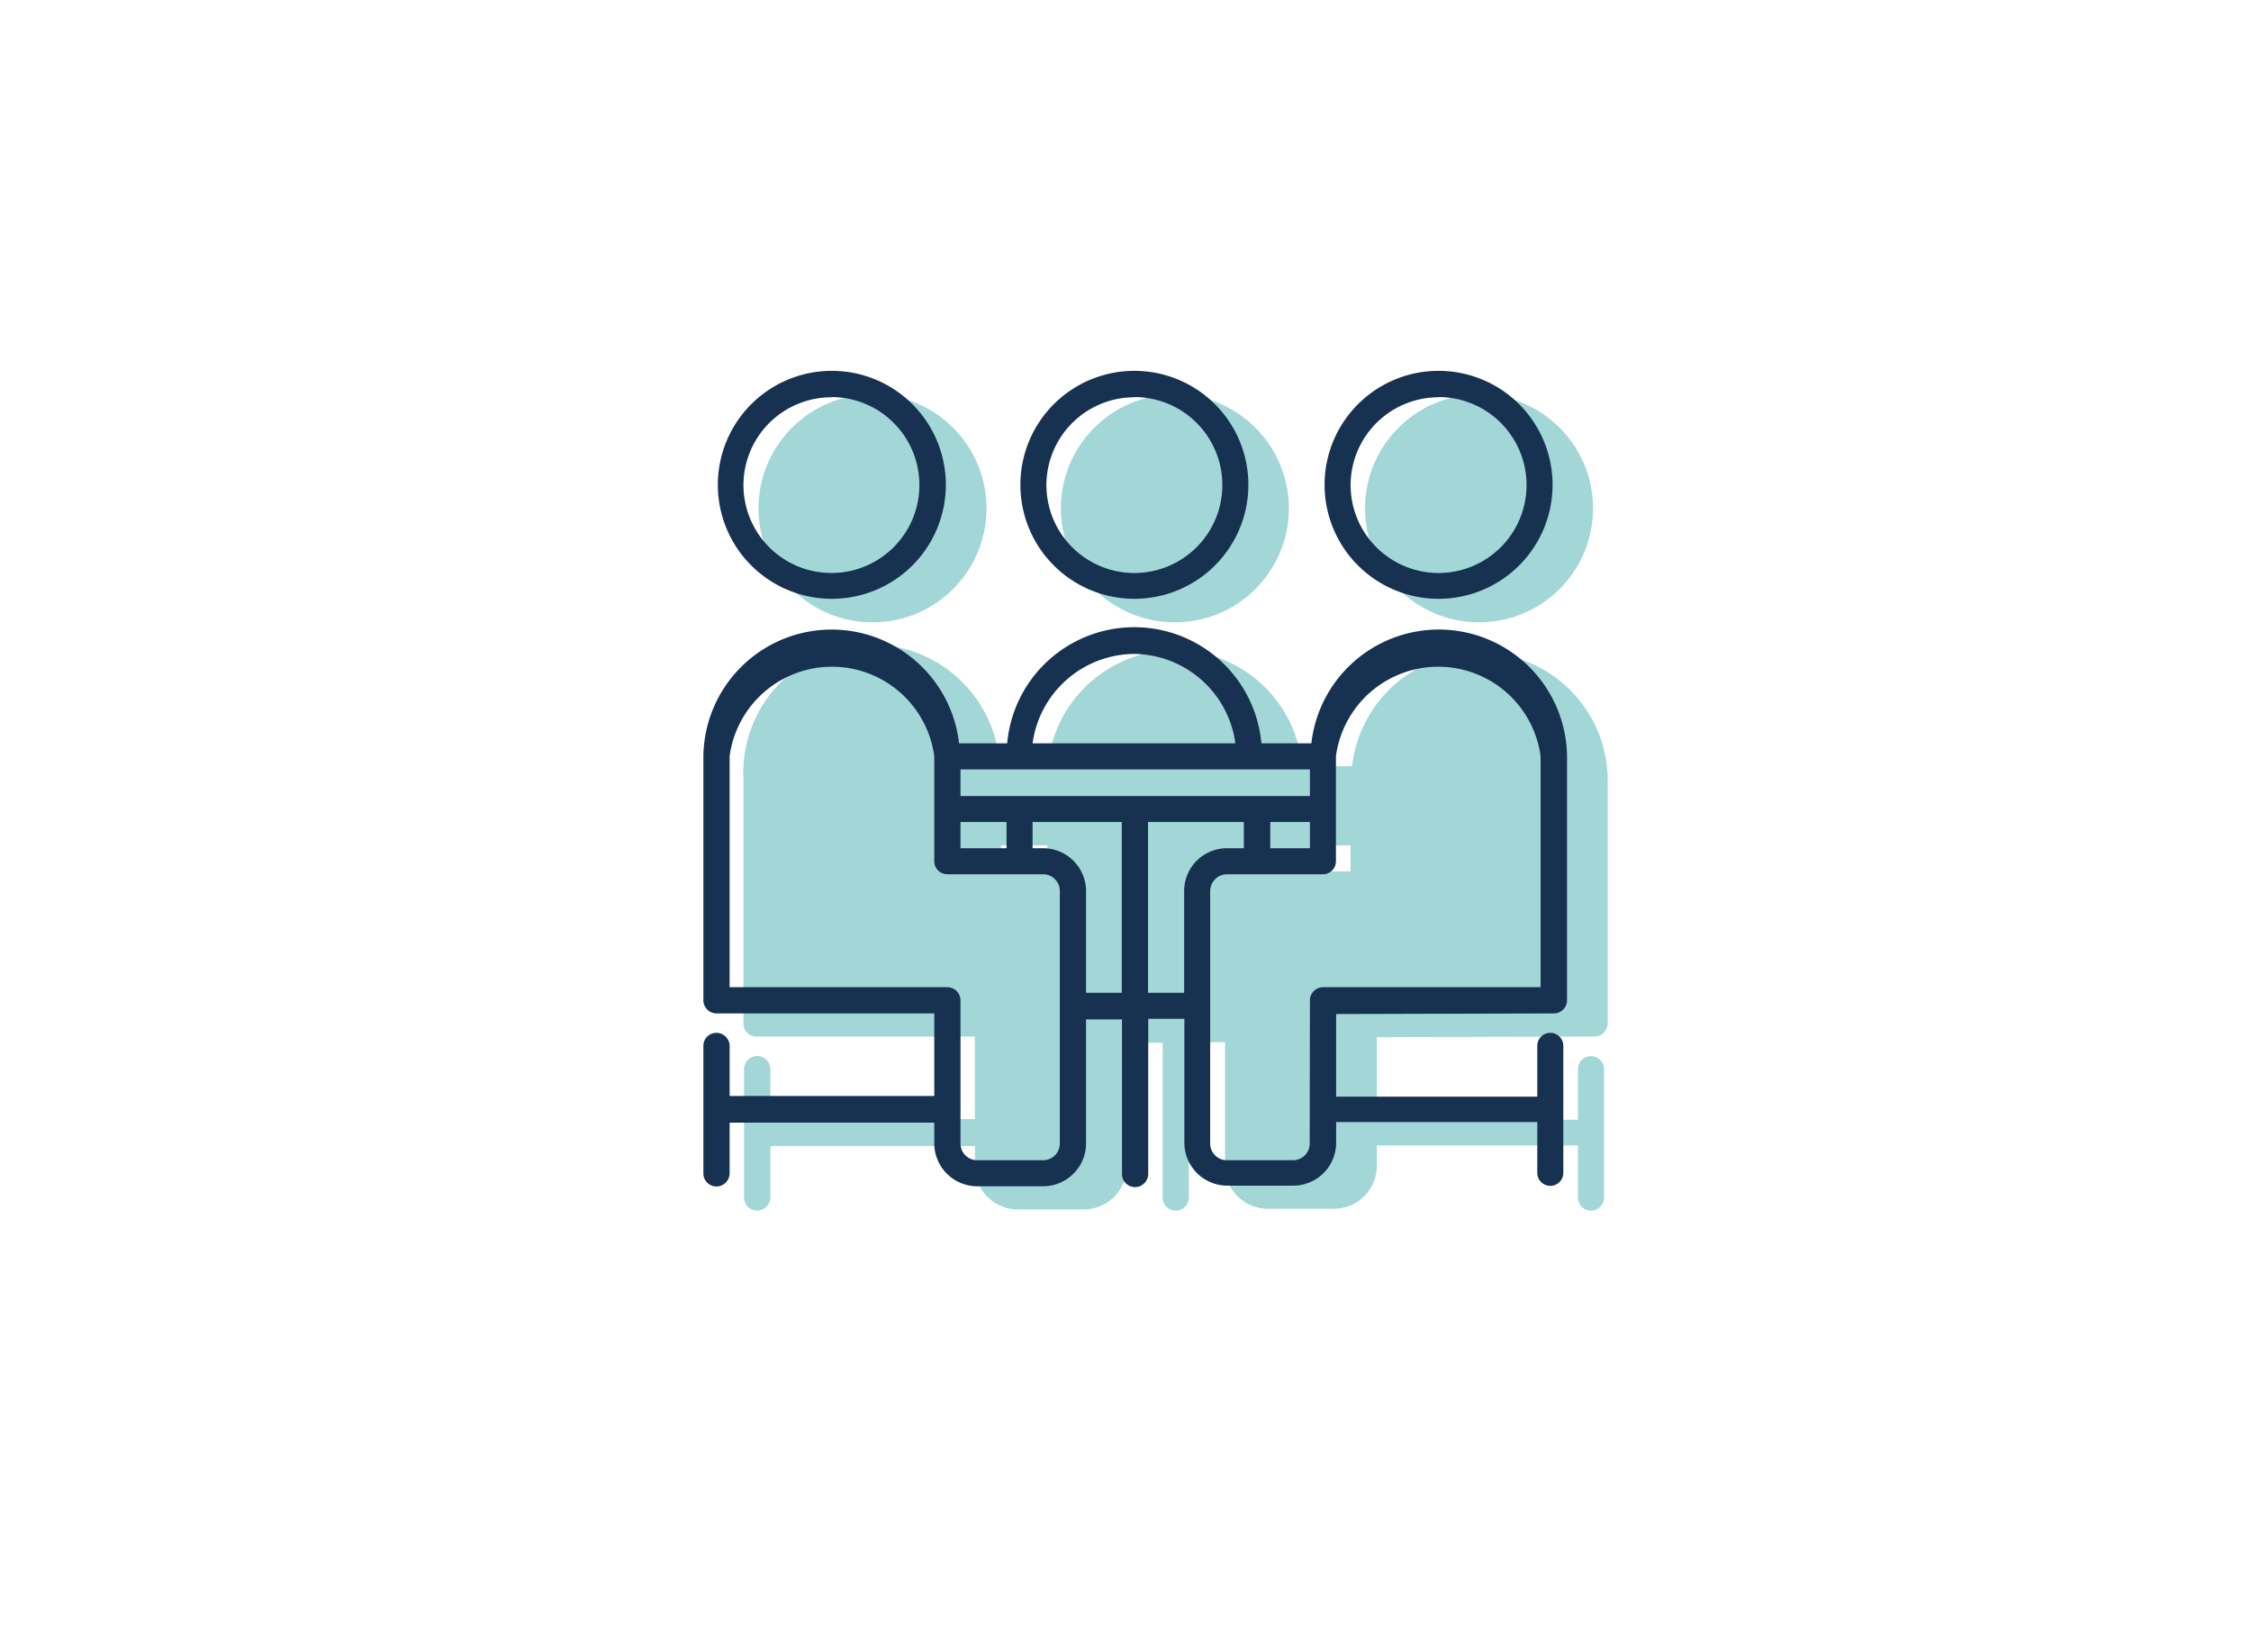
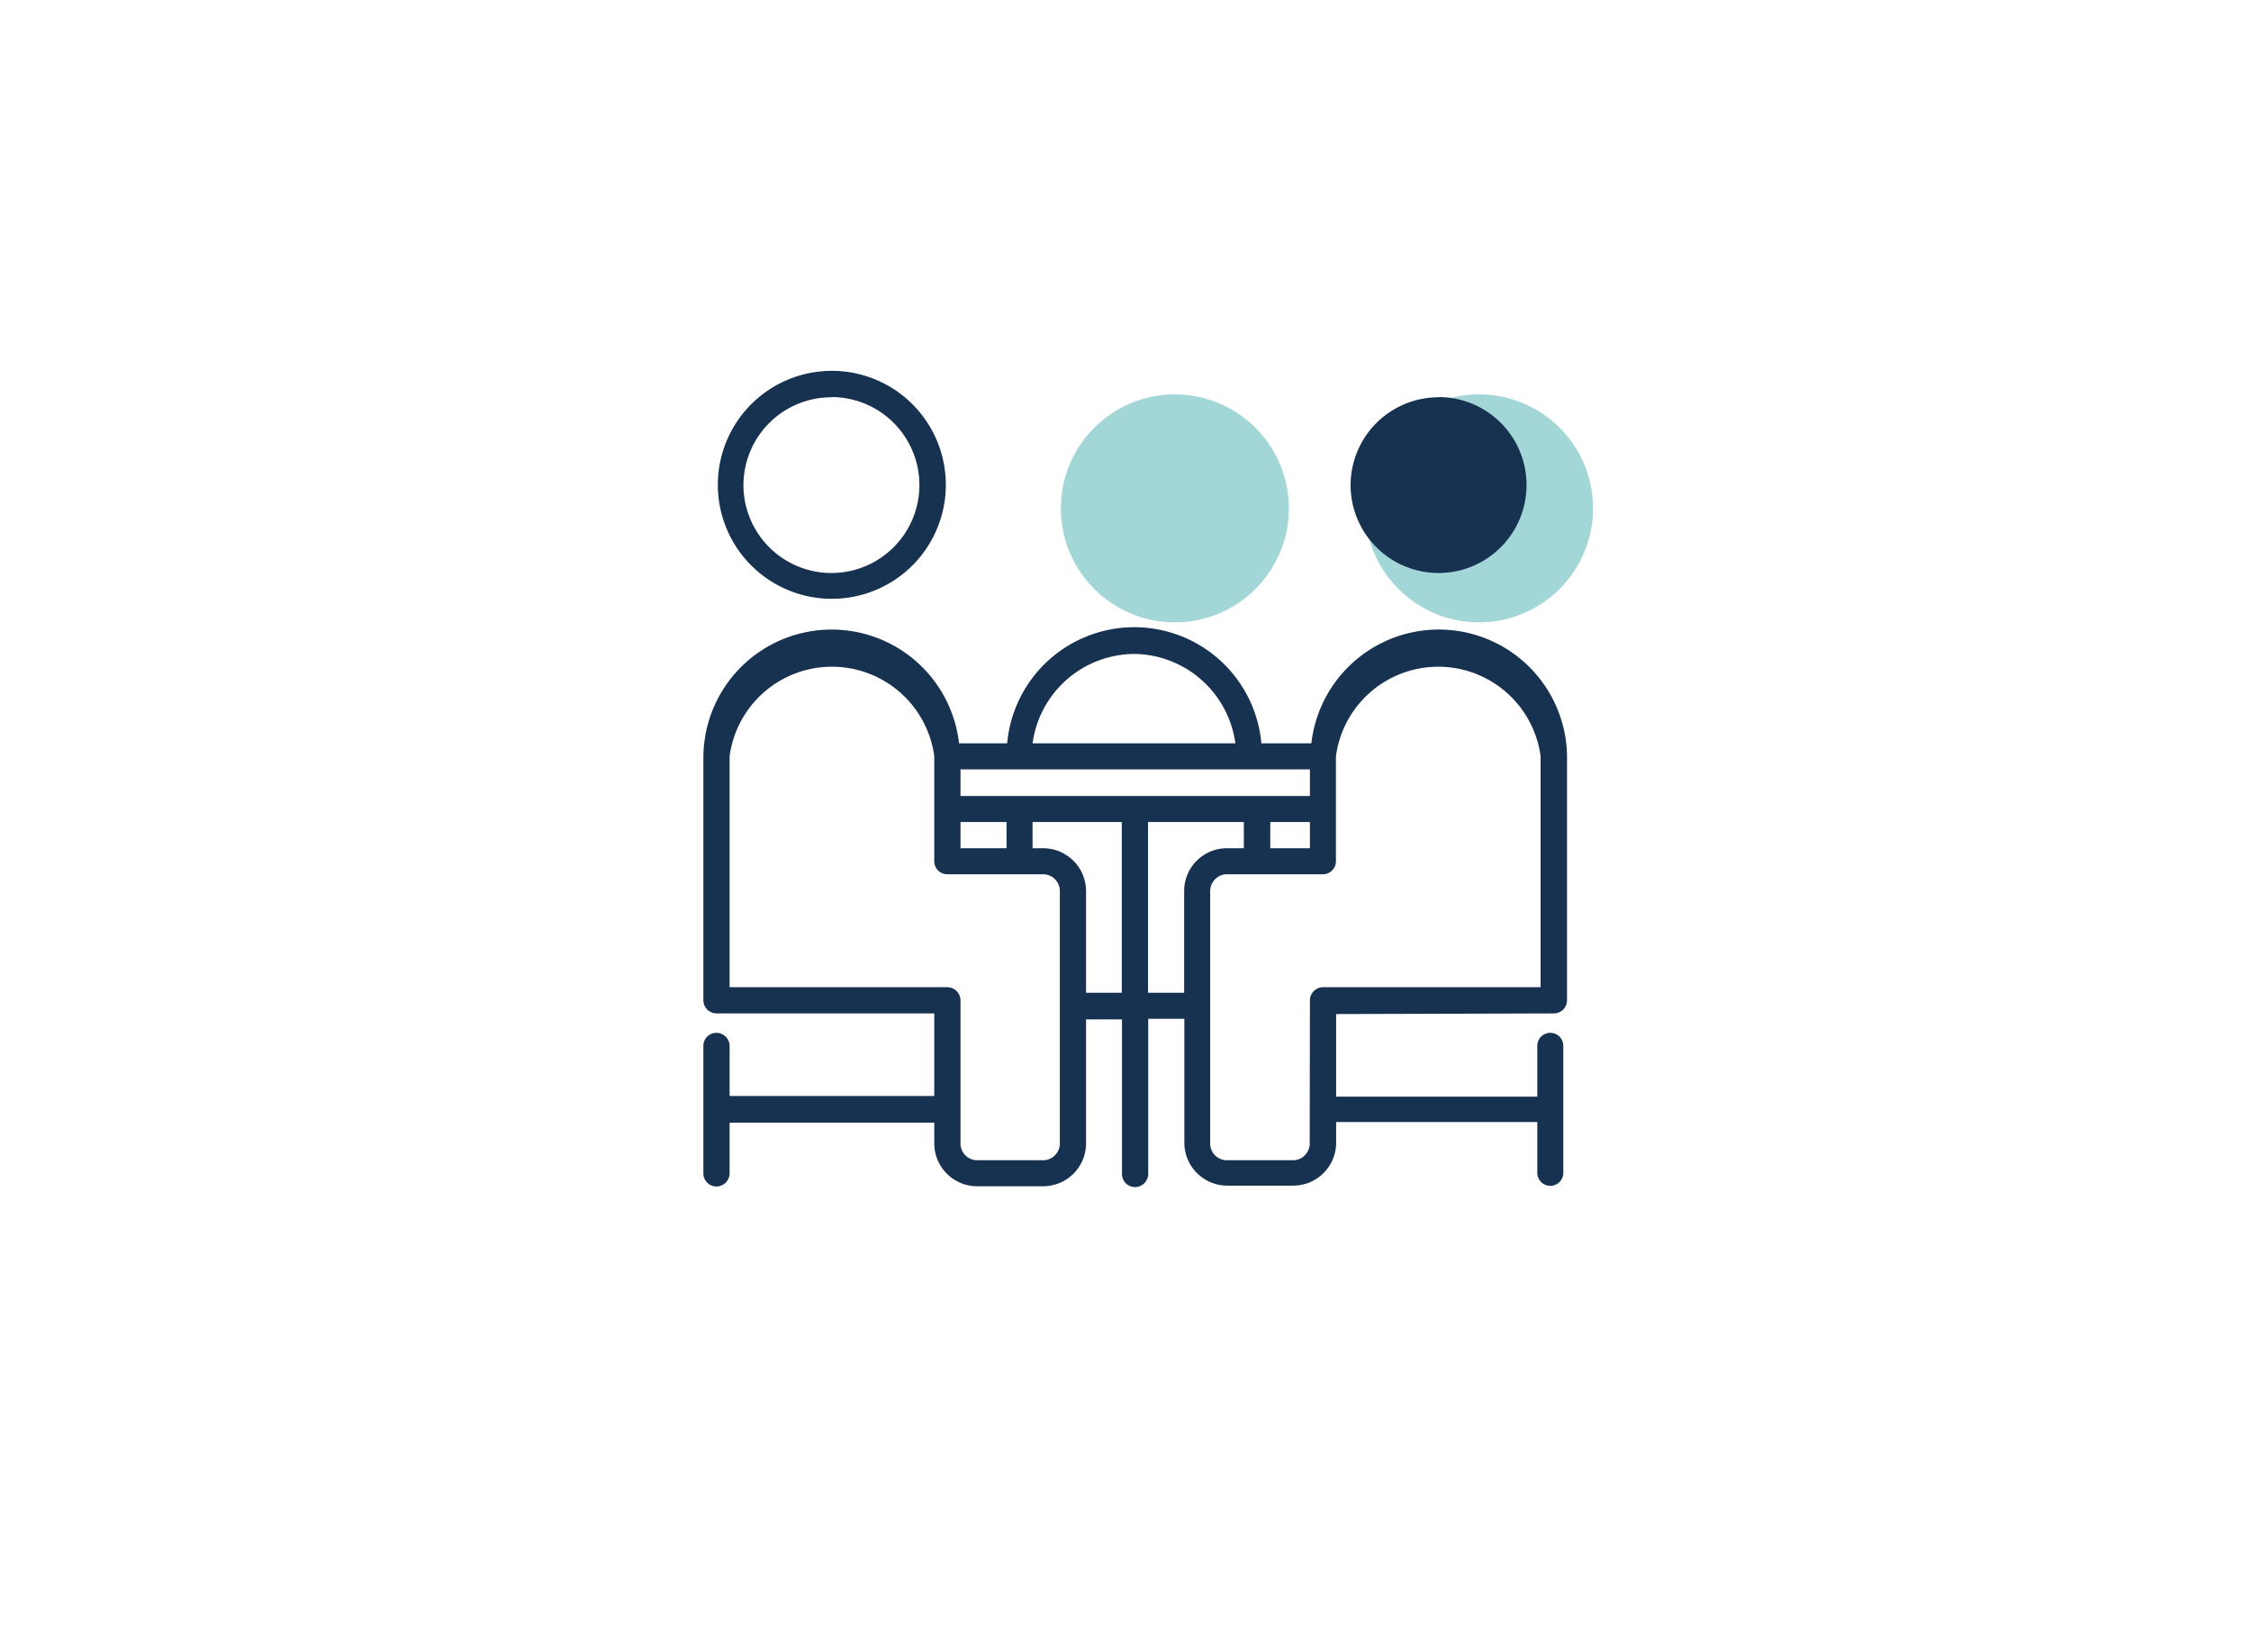
<svg xmlns="http://www.w3.org/2000/svg" id="Capa_1" data-name="Capa 1" viewBox="0 0 109 80">
  <defs>
    <style>.cls-1{fill:#a3d6d7;}.cls-2{fill:#173151;}</style>
  </defs>
-   <circle class="cls-1" cx="42.25" cy="24.62" r="5.52" />
-   <path class="cls-1" d="M77.21,50.2a.64.64,0,0,0,.64-.63V37.75a6.21,6.21,0,0,0-12.38-.64H63.05a6.18,6.18,0,0,0-12.31,0H48.41A6.21,6.21,0,0,0,36,37.75V49.57a.63.63,0,0,0,.63.63H47.21v4H37.3V51.78a.64.64,0,0,0-.64-.64.64.64,0,0,0-.63.64V58a.63.63,0,0,0,.63.63A.64.64,0,0,0,37.3,58V55.5h9.91v1a2.07,2.07,0,0,0,2.07,2.07h3.2a2.08,2.08,0,0,0,2.08-2.07v-6H56.3V58a.63.63,0,0,0,.63.63.64.64,0,0,0,.64-.63V50.47h1.75v6a2.07,2.07,0,0,0,2.07,2.07h3.2a2.08,2.08,0,0,0,2.08-2.07v-1h9.74V58a.63.63,0,0,0,1.26,0V51.78a.63.63,0,1,0-1.26,0v2.45H66.67v-4Zm-13.73-8V40.94H65.4V42.2Zm-12.77,0H48.47V40.94h2.24Z" />
  <circle class="cls-1" cx="71.62" cy="24.62" r="5.52" />
  <circle class="cls-1" cx="56.89" cy="24.62" r="5.52" />
  <path class="cls-2" d="M40.28,29a5.52,5.52,0,1,0-5.52-5.52A5.52,5.52,0,0,0,40.28,29Zm0-9.77A4.26,4.26,0,1,1,36,23.49,4.26,4.26,0,0,1,40.28,19.24Z" />
  <path class="cls-2" d="M75.24,49.08a.64.64,0,0,0,.64-.64V36.62A6.21,6.21,0,0,0,63.5,36H61.08a6.18,6.18,0,0,0-12.31,0H46.44a6.21,6.21,0,0,0-12.38.63V48.44a.64.64,0,0,0,.63.64H45.24v4H35.33V50.65a.64.64,0,0,0-.64-.63.63.63,0,0,0-.63.63v6.18a.63.63,0,0,0,.63.63.64.64,0,0,0,.64-.63V54.37h9.91v1a2.08,2.08,0,0,0,2.08,2.08h3.19a2.08,2.08,0,0,0,2.08-2.08v-6h1.74v7.49a.63.63,0,0,0,.63.63.64.64,0,0,0,.64-.63V49.34h1.75v6a2.08,2.08,0,0,0,2.07,2.08h3.2a2.08,2.08,0,0,0,2.08-2.08v-1h9.74v2.46a.63.63,0,0,0,1.26,0V50.65a.63.63,0,1,0-1.26,0v2.46H64.7v-4ZM46.51,38.55V37.26H63.43v1.29Zm0,2.53V39.81h2.23v1.27Zm16.92-1.27v1.27H61.51V39.81Zm-8.5-8.14A5,5,0,0,1,59.82,36H50A5,5,0,0,1,54.93,31.67ZM51.32,55.38a.81.81,0,0,1-.81.81H47.32a.81.81,0,0,1-.81-.81V48.44a.64.64,0,0,0-.64-.63H35.33V36.62a5,5,0,0,1,9.91,0v5.09a.63.63,0,0,0,.63.63h4.64a.81.81,0,0,1,.81.81Zm1.27-7.3V43.15a2.08,2.08,0,0,0-2.08-2.07H50V39.81h4.32v8.27Zm3,0V39.81h4.64v1.27h-.82a2.07,2.07,0,0,0-2.07,2.07v4.93Zm7.83,7.3a.81.81,0,0,1-.81.81h-3.2a.81.81,0,0,1-.81-.81V43.15a.82.82,0,0,1,.81-.81h4.65a.63.63,0,0,0,.63-.63V36.62a5,5,0,0,1,9.91,0V47.81H64.07a.64.64,0,0,0-.64.63Z" />
-   <path class="cls-2" d="M69.66,29a5.52,5.52,0,1,0-5.52-5.52A5.52,5.52,0,0,0,69.66,29Zm0-9.77a4.26,4.26,0,1,1-4.26,4.25A4.26,4.26,0,0,1,69.66,19.24Z" />
-   <path class="cls-2" d="M54.93,29a5.52,5.52,0,1,0-5.52-5.52A5.52,5.52,0,0,0,54.93,29Zm0-9.77a4.26,4.26,0,1,1-4.26,4.25A4.26,4.26,0,0,1,54.93,19.24Z" />
+   <path class="cls-2" d="M69.66,29A5.52,5.52,0,0,0,69.66,29Zm0-9.77a4.26,4.26,0,1,1-4.26,4.25A4.26,4.26,0,0,1,69.66,19.24Z" />
</svg>